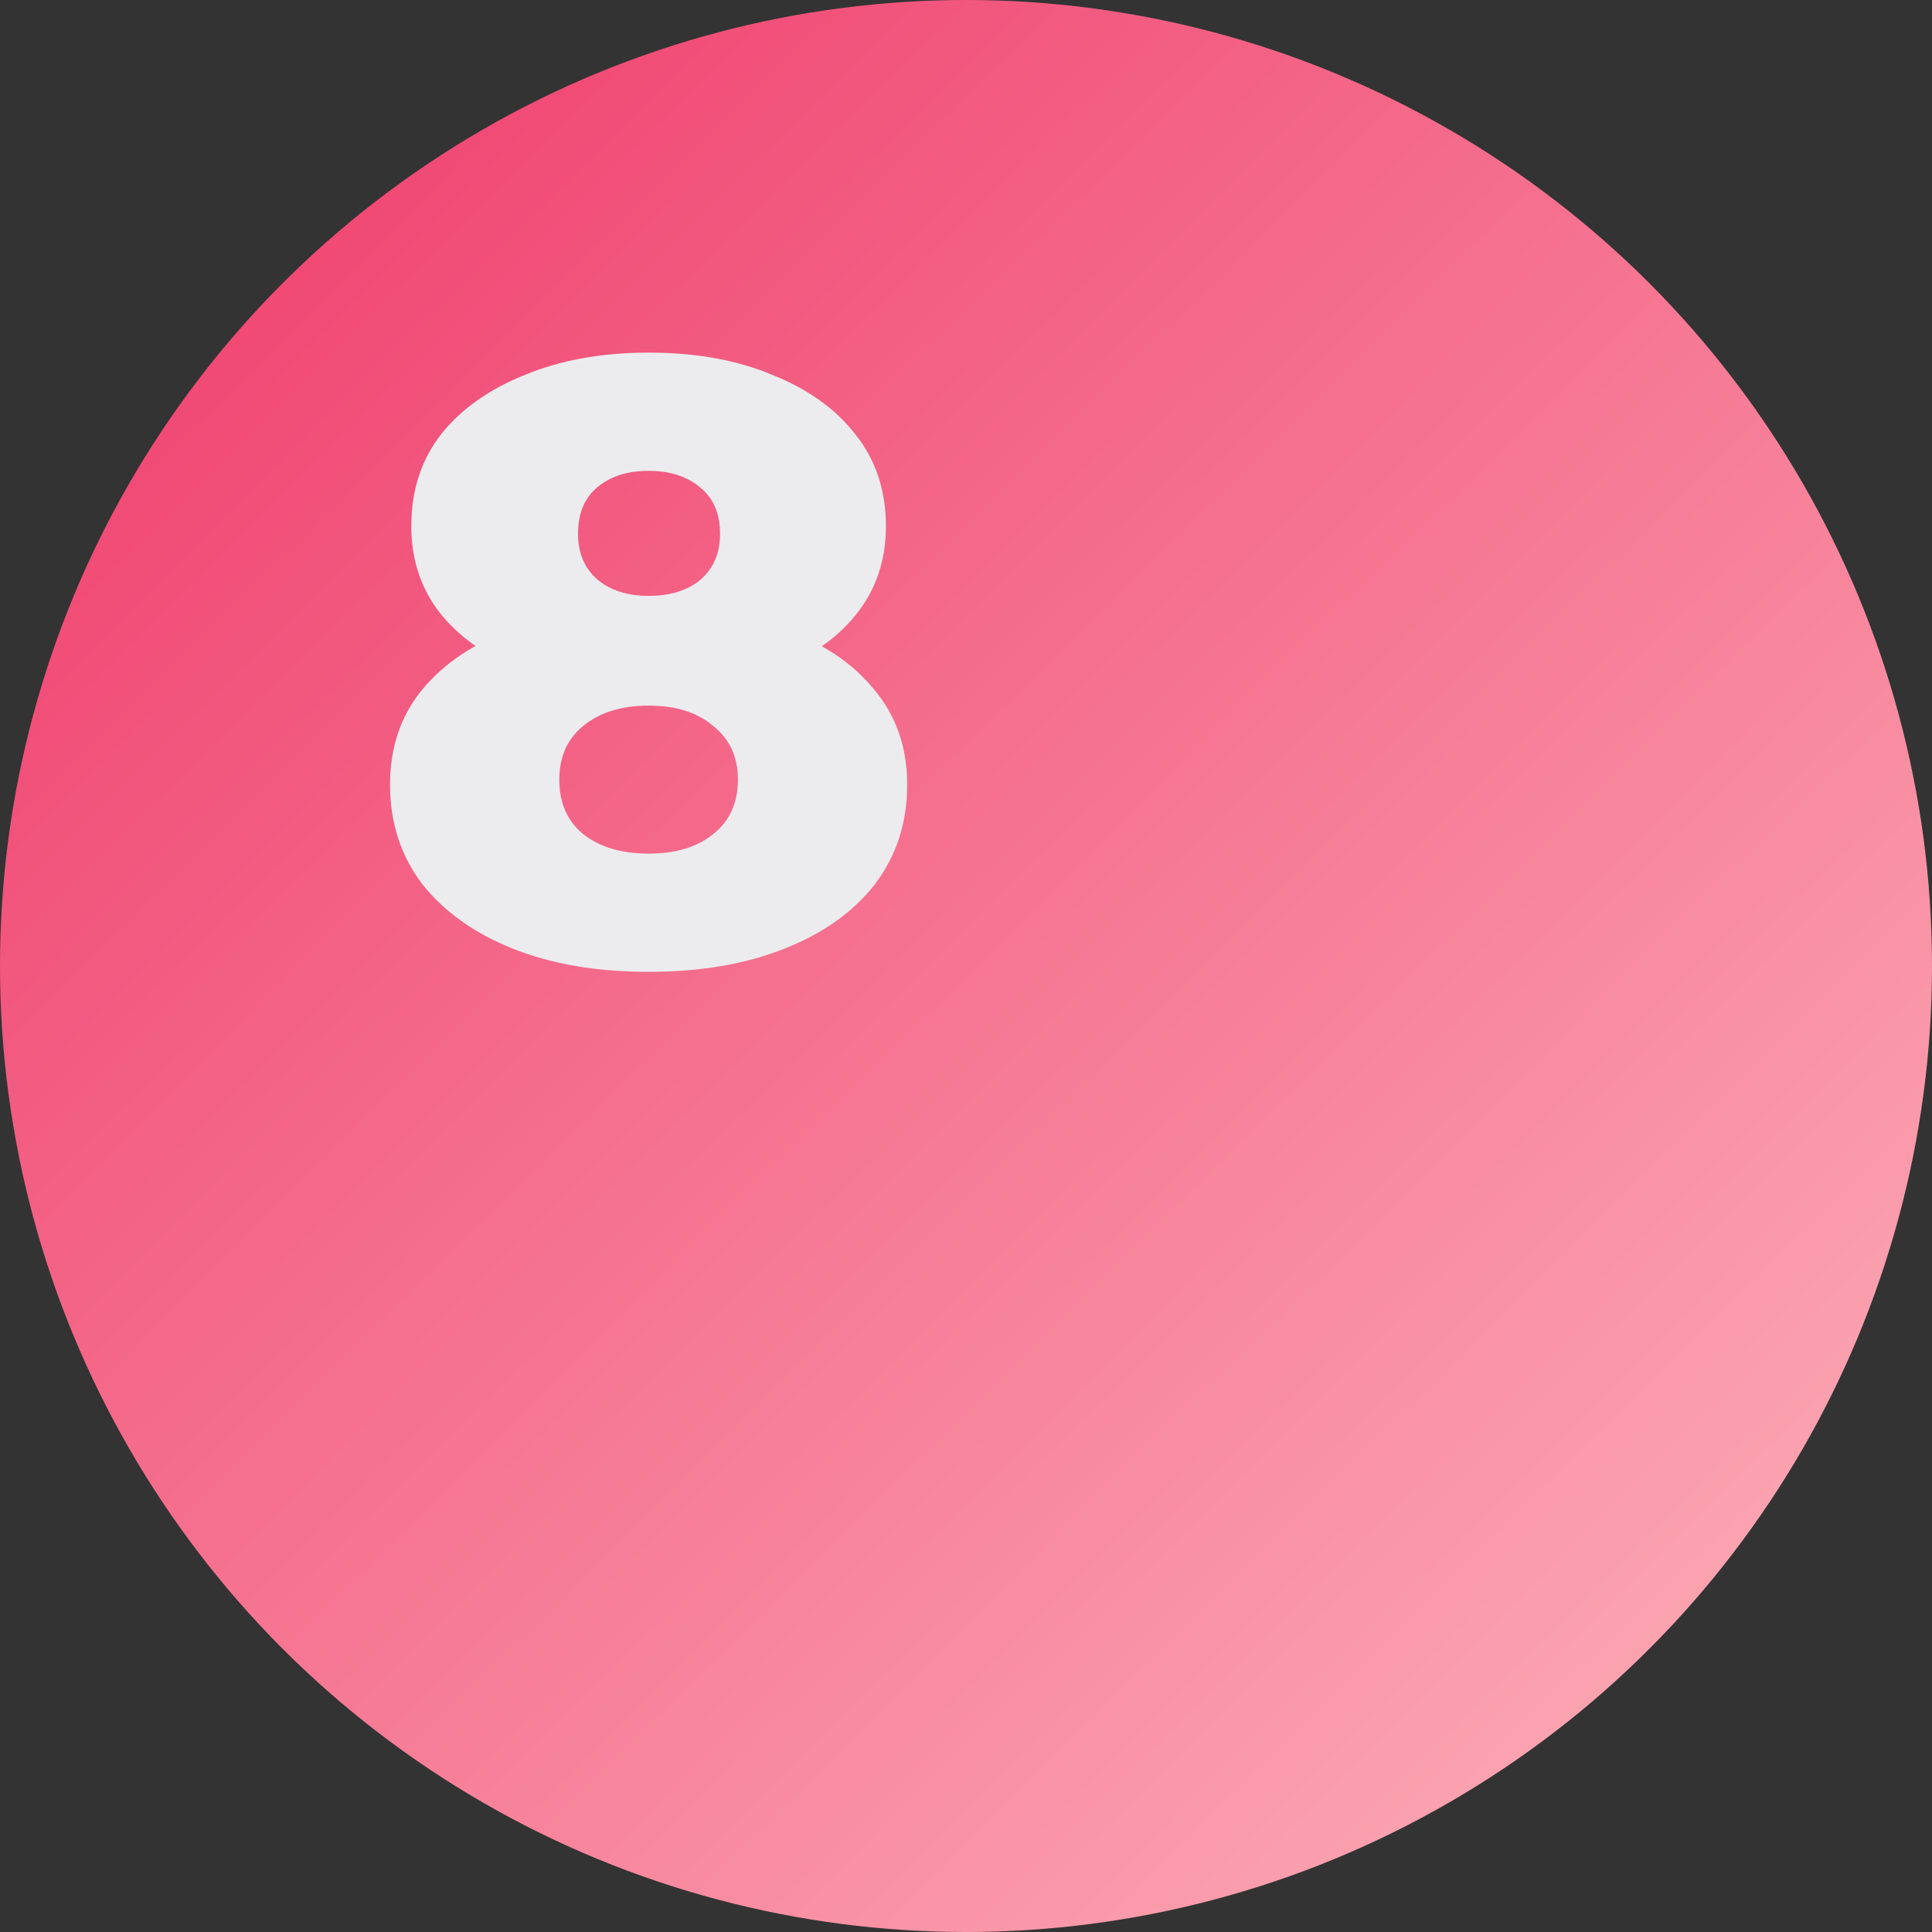
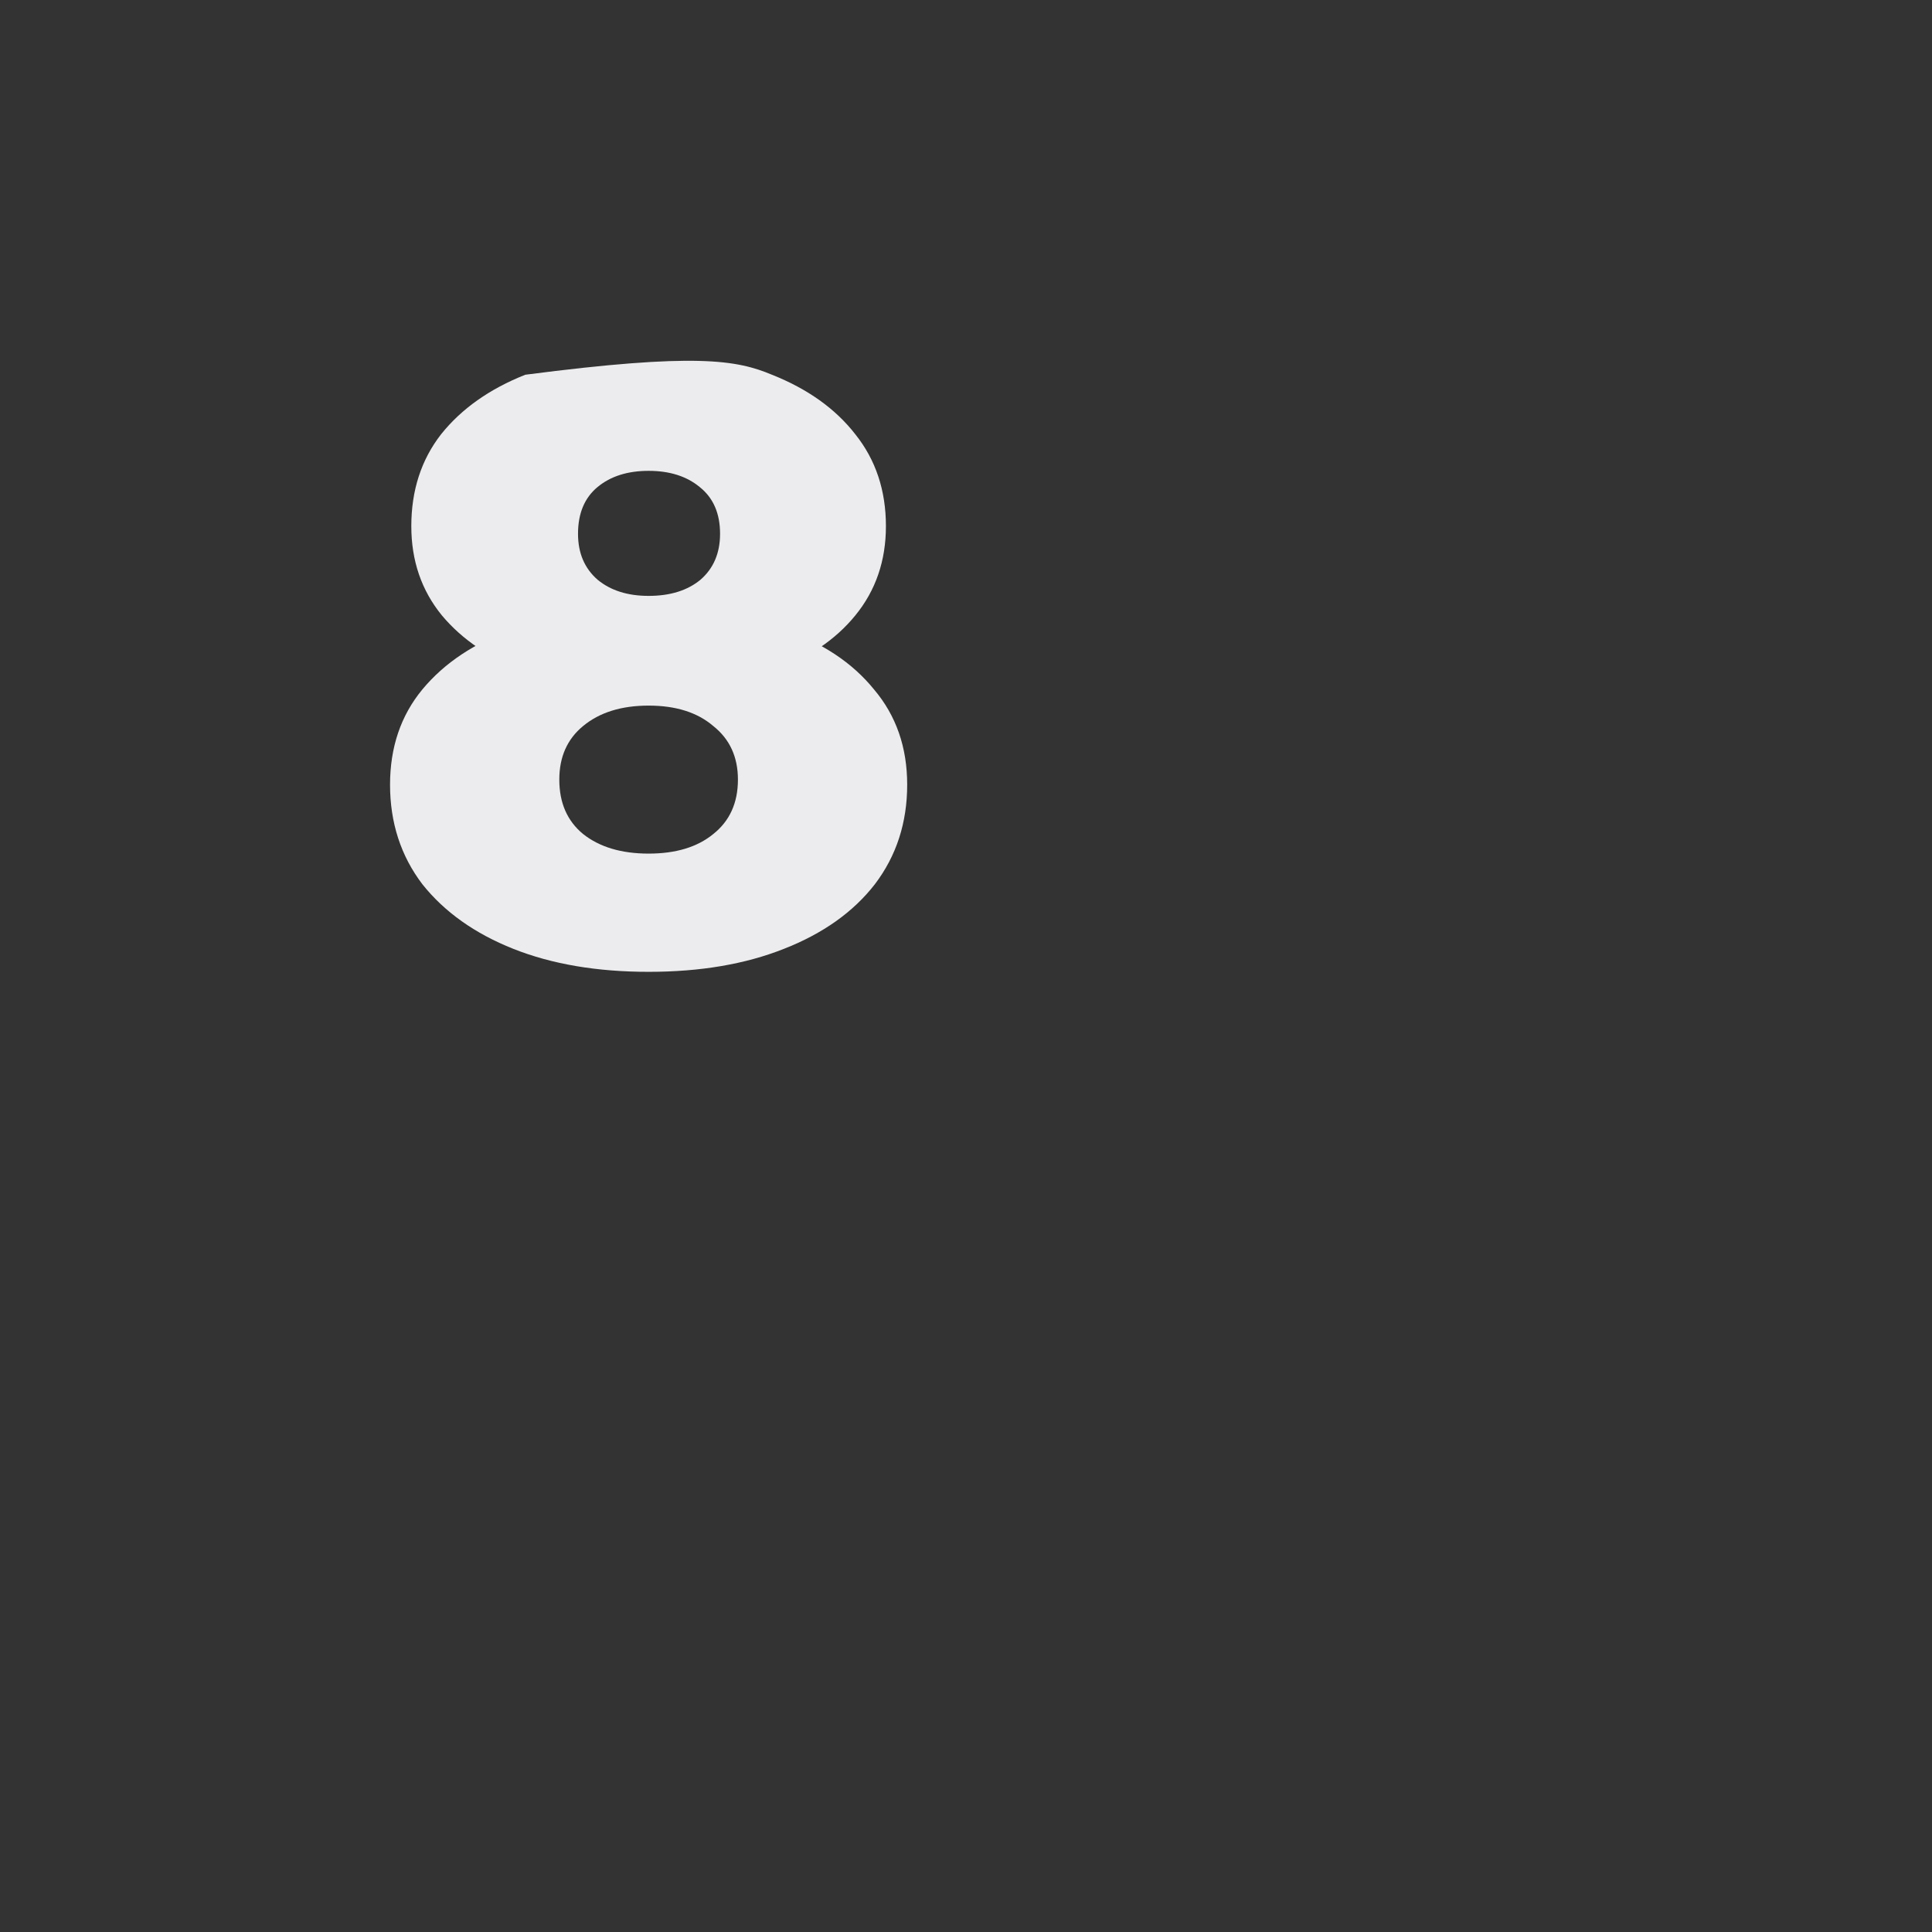
<svg xmlns="http://www.w3.org/2000/svg" width="159" height="159" viewBox="0 0 159 159" fill="none">
  <rect x="0" y="0" width="159" height="159" fill="#333333" stroke="none" />
-   <circle cx="79.5" cy="79.5" r="79.5" fill="url(#paint0_linear_148_44)" />
-   <path d="M53.38 79.98C49.133 79.98 45.423 79.35 42.25 78.09C39.077 76.83 36.58 75.057 34.76 72.77C32.987 70.437 32.1 67.707 32.1 64.58C32.1 61.5 32.987 58.887 34.76 56.74C36.58 54.547 39.077 52.89 42.25 51.77C45.47 50.603 49.18 50.02 53.38 50.02C57.58 50.02 61.267 50.603 64.44 51.77C67.66 52.89 70.157 54.547 71.93 56.74C73.75 58.887 74.66 61.5 74.66 64.58C74.66 67.707 73.773 70.437 72 72.77C70.227 75.057 67.73 76.83 64.51 78.09C61.337 79.35 57.627 79.98 53.38 79.98ZM53.38 70.25C55.62 70.25 57.393 69.713 58.7 68.64C60.053 67.567 60.73 66.073 60.73 64.16C60.73 62.293 60.053 60.823 58.7 59.75C57.393 58.63 55.62 58.07 53.38 58.07C51.14 58.07 49.343 58.63 47.99 59.75C46.683 60.823 46.03 62.293 46.03 64.16C46.03 66.073 46.683 67.567 47.99 68.64C49.343 69.713 51.14 70.25 53.38 70.25ZM53.38 56.88C49.553 56.88 46.17 56.343 43.23 55.27C40.337 54.197 38.05 52.657 36.37 50.65C34.69 48.597 33.85 46.147 33.85 43.3C33.85 40.36 34.667 37.84 36.3 35.74C37.98 33.64 40.29 32.007 43.23 30.84C46.17 29.627 49.553 29.02 53.38 29.02C57.253 29.02 60.637 29.627 63.53 30.84C66.47 32.007 68.757 33.64 70.39 35.74C72.07 37.84 72.91 40.36 72.91 43.3C72.91 46.147 72.07 48.597 70.39 50.65C68.757 52.657 66.47 54.197 63.53 55.27C60.59 56.343 57.207 56.88 53.38 56.88ZM53.38 49.04C55.153 49.04 56.577 48.597 57.65 47.71C58.723 46.777 59.26 45.517 59.26 43.93C59.26 42.25 58.7 40.967 57.58 40.08C56.507 39.193 55.107 38.75 53.38 38.75C51.653 38.75 50.253 39.193 49.18 40.08C48.107 40.967 47.57 42.25 47.57 43.93C47.57 45.517 48.107 46.777 49.18 47.71C50.253 48.597 51.653 49.04 53.38 49.04Z" fill="#ECECEE" />
+   <path d="M53.38 79.98C49.133 79.98 45.423 79.35 42.25 78.09C39.077 76.83 36.58 75.057 34.76 72.77C32.987 70.437 32.1 67.707 32.1 64.58C32.1 61.5 32.987 58.887 34.76 56.74C36.58 54.547 39.077 52.89 42.25 51.77C45.47 50.603 49.18 50.02 53.38 50.02C57.58 50.02 61.267 50.603 64.44 51.77C67.66 52.89 70.157 54.547 71.93 56.74C73.75 58.887 74.66 61.5 74.66 64.58C74.66 67.707 73.773 70.437 72 72.77C70.227 75.057 67.73 76.83 64.51 78.09C61.337 79.35 57.627 79.98 53.38 79.98ZM53.38 70.25C55.62 70.25 57.393 69.713 58.7 68.64C60.053 67.567 60.73 66.073 60.73 64.16C60.73 62.293 60.053 60.823 58.7 59.75C57.393 58.63 55.62 58.07 53.38 58.07C51.14 58.07 49.343 58.63 47.99 59.75C46.683 60.823 46.03 62.293 46.03 64.16C46.03 66.073 46.683 67.567 47.99 68.64C49.343 69.713 51.14 70.25 53.38 70.25ZM53.38 56.88C49.553 56.88 46.17 56.343 43.23 55.27C40.337 54.197 38.05 52.657 36.37 50.65C34.69 48.597 33.85 46.147 33.85 43.3C33.85 40.36 34.667 37.84 36.3 35.74C37.98 33.64 40.29 32.007 43.23 30.84C57.253 29.02 60.637 29.627 63.53 30.84C66.47 32.007 68.757 33.64 70.39 35.74C72.07 37.84 72.91 40.36 72.91 43.3C72.91 46.147 72.07 48.597 70.39 50.65C68.757 52.657 66.47 54.197 63.53 55.27C60.59 56.343 57.207 56.88 53.38 56.88ZM53.38 49.04C55.153 49.04 56.577 48.597 57.65 47.71C58.723 46.777 59.26 45.517 59.26 43.93C59.26 42.25 58.7 40.967 57.58 40.08C56.507 39.193 55.107 38.75 53.38 38.75C51.653 38.75 50.253 39.193 49.18 40.08C48.107 40.967 47.57 42.25 47.57 43.93C47.57 45.517 48.107 46.777 49.18 47.71C50.253 48.597 51.653 49.04 53.38 49.04Z" fill="#ECECEE" />
  <defs>
    <linearGradient id="paint0_linear_148_44" x1="24.5" y1="18" x2="139.125" y2="134.355" gradientUnits="userSpaceOnUse">
      <stop stop-color="#F04874" />
      <stop offset="1" stop-color="#FBA3B0" />
    </linearGradient>
  </defs>
</svg>